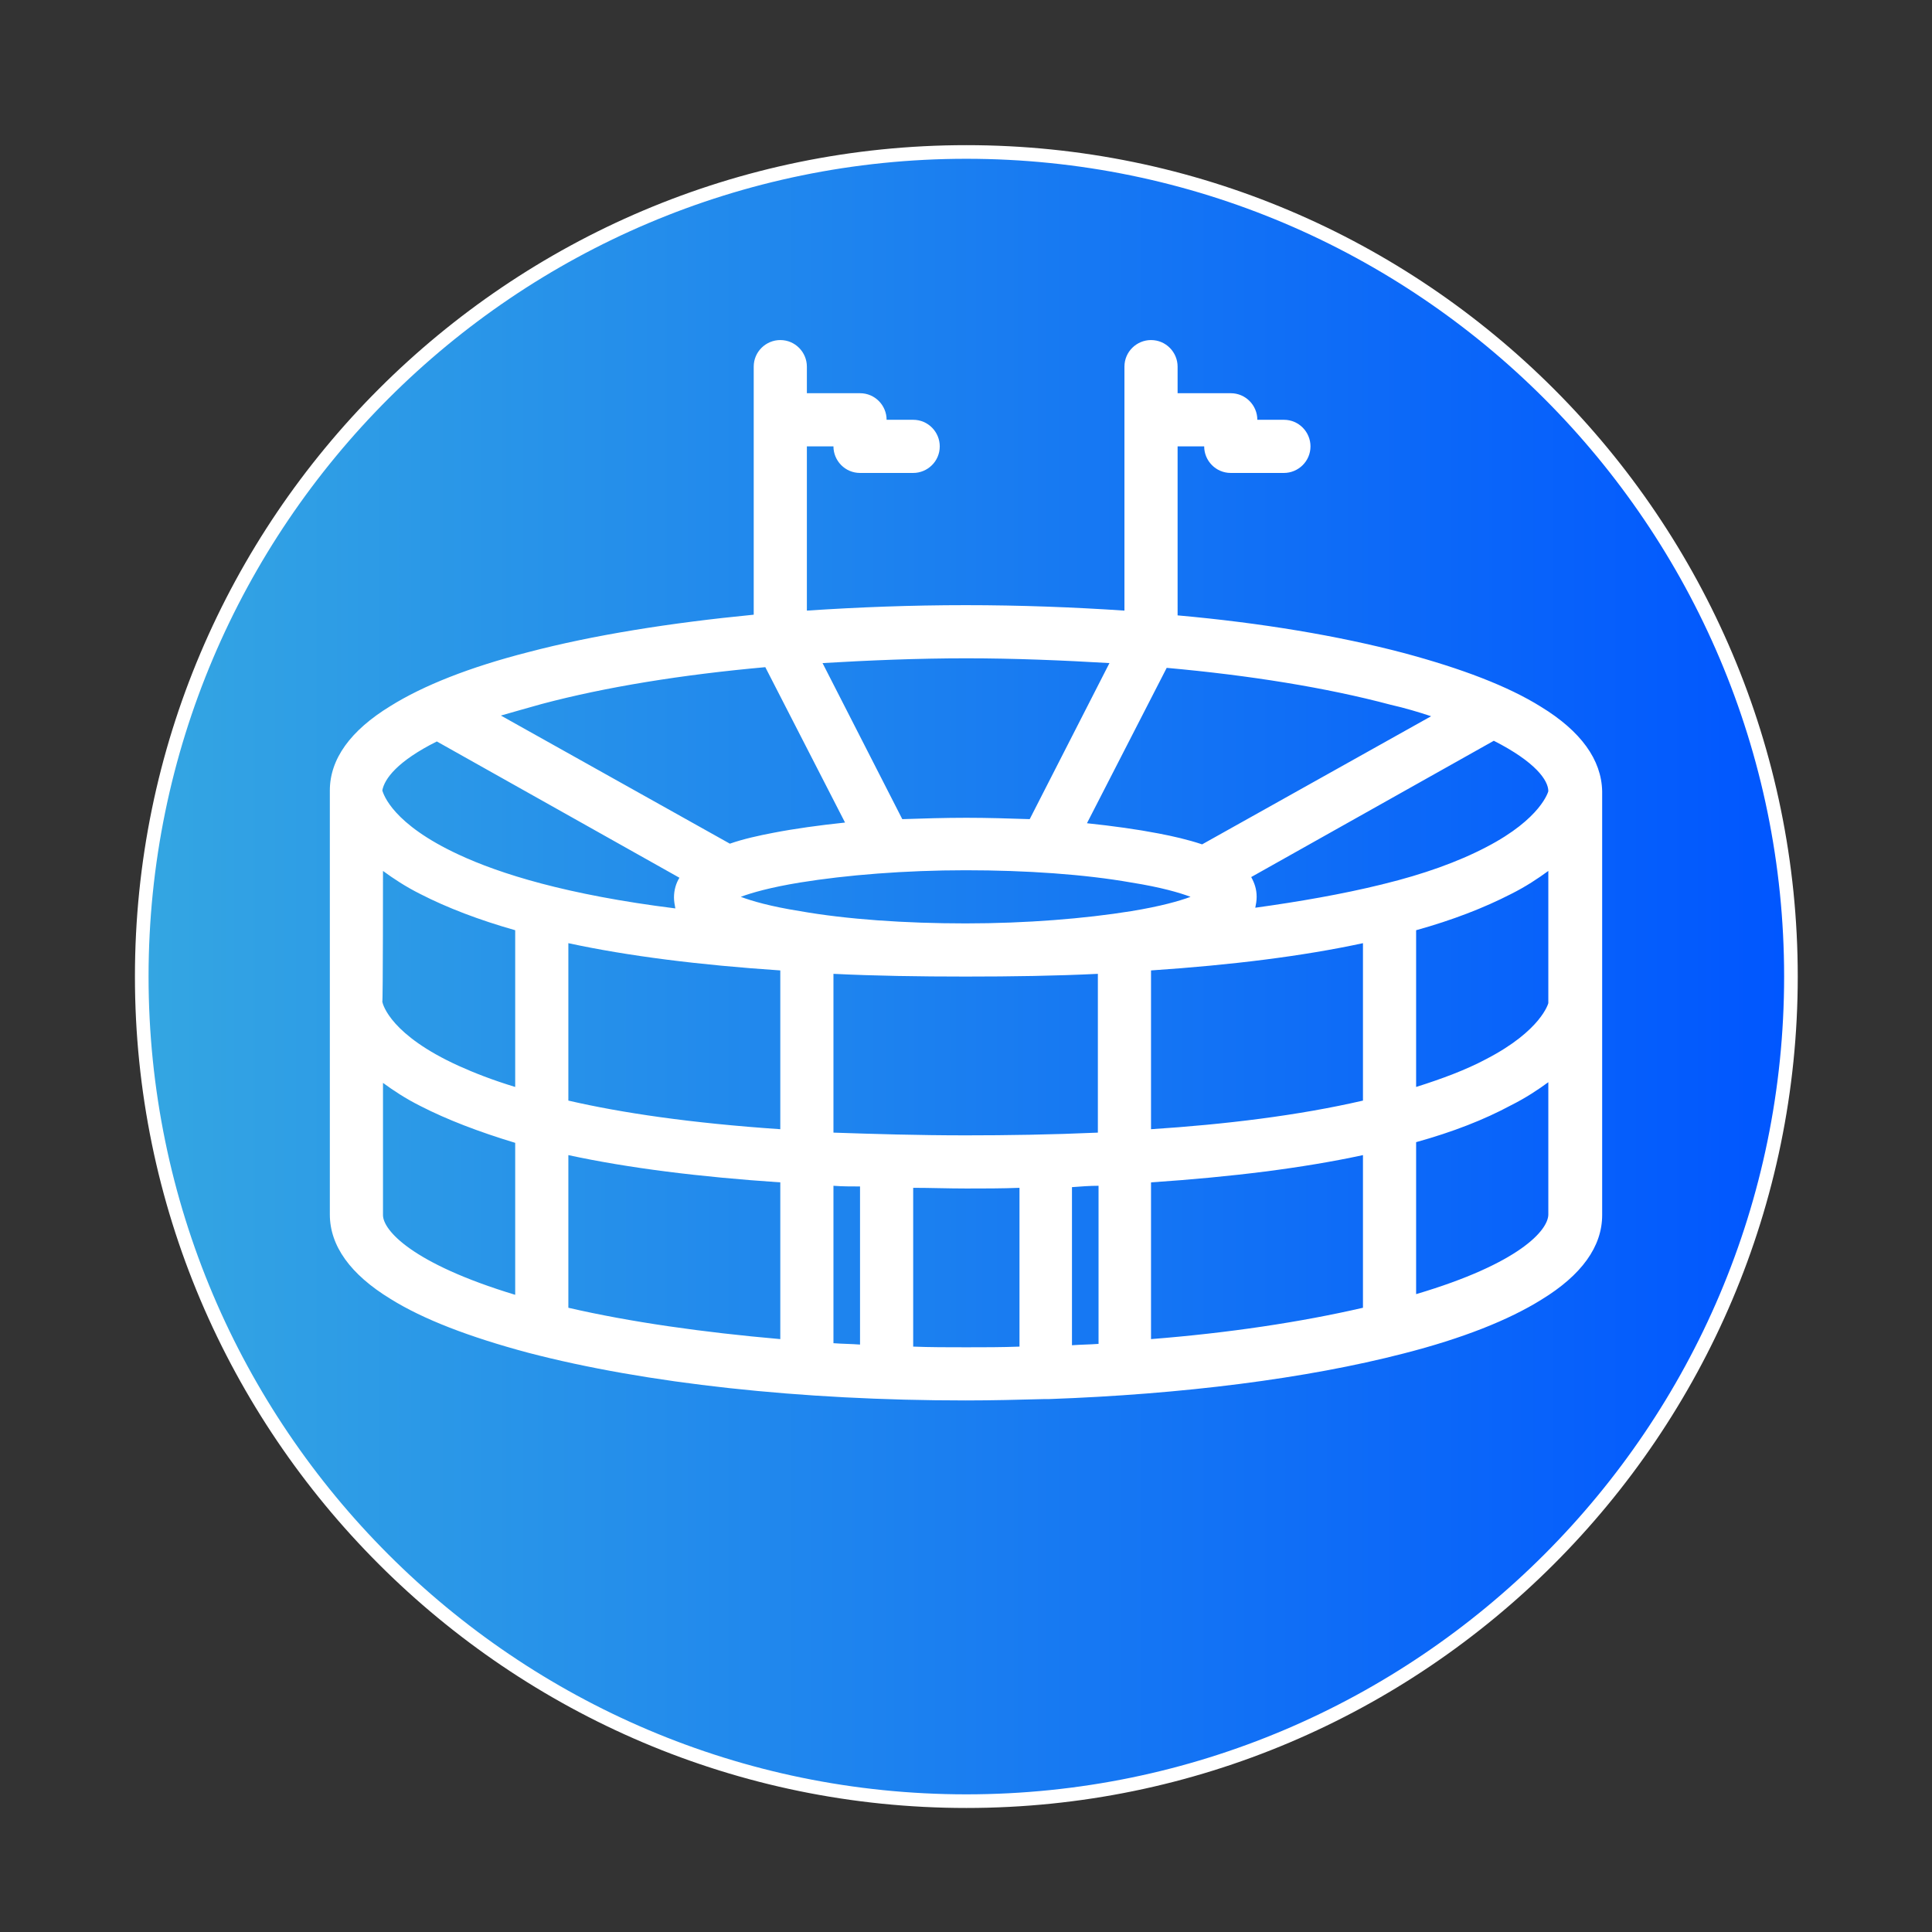
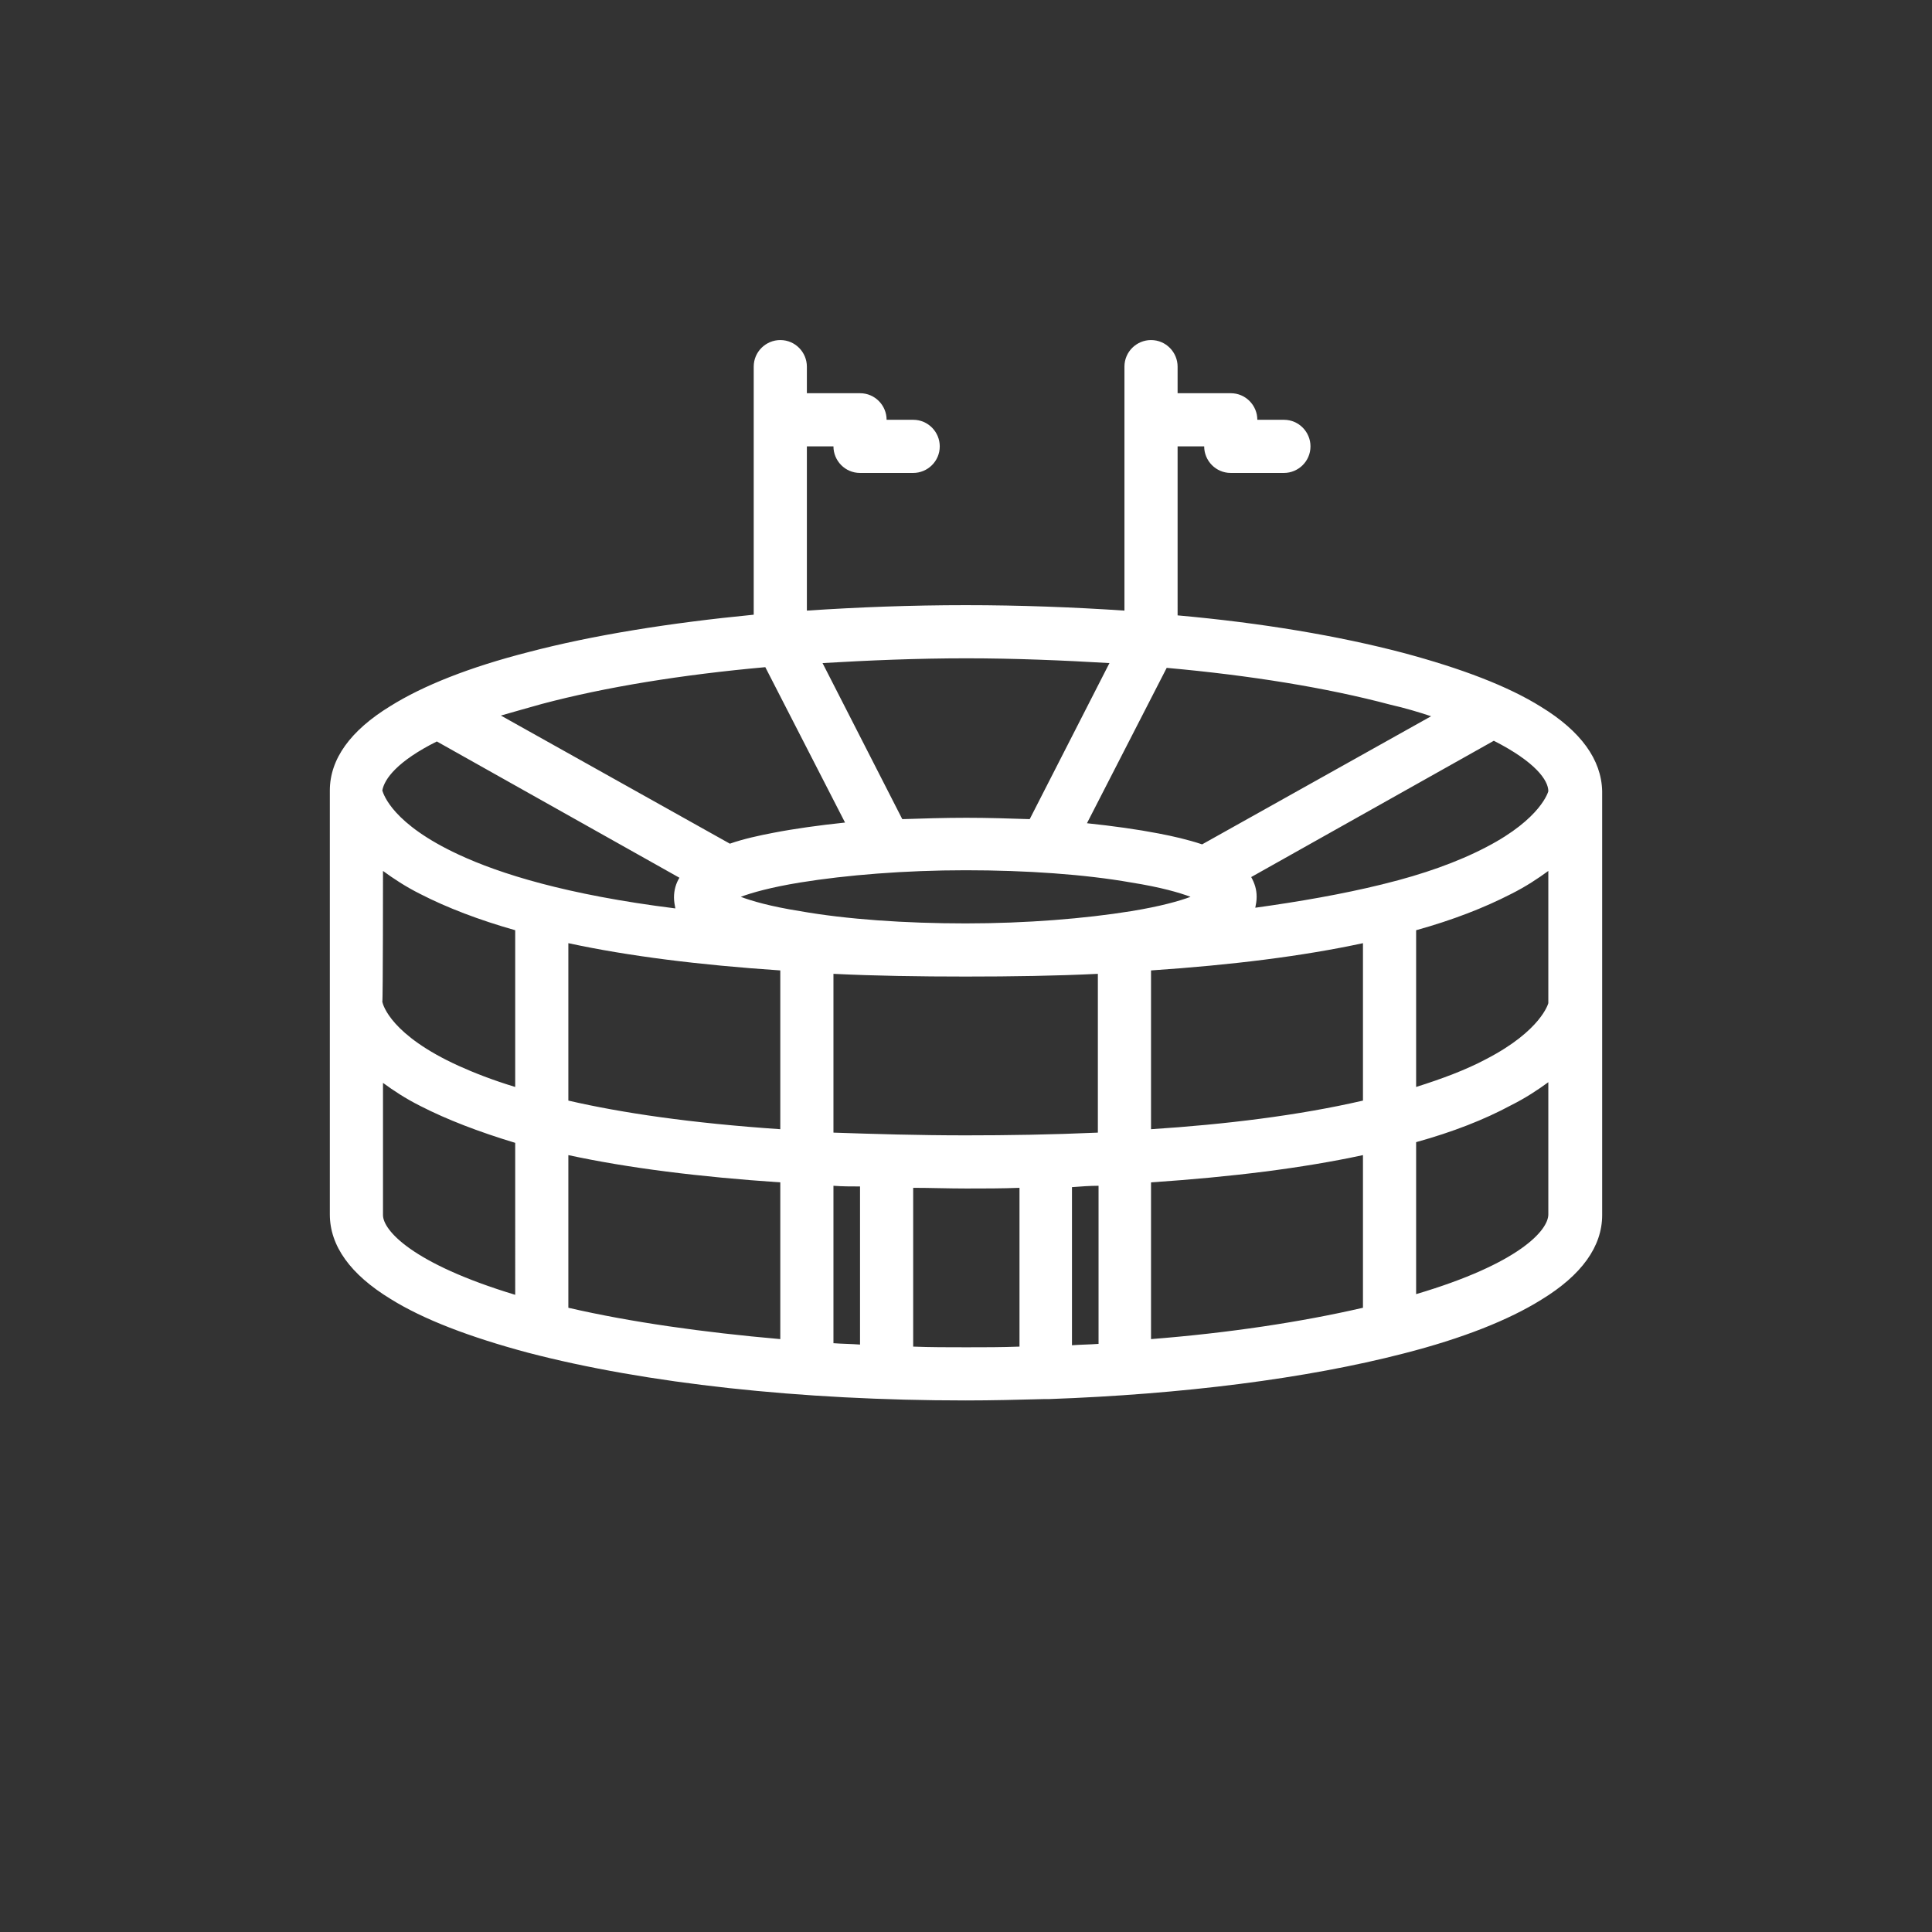
<svg xmlns="http://www.w3.org/2000/svg" id="Layer_1" x="0px" y="0px" viewBox="0 0 283.5 283.5" style="enable-background:new 0 0 283.5 283.5;" xml:space="preserve">
  <rect x="0" y="0" width="283.5" height="283.5" fill="#333333" stroke="none" />
  <style type="text/css"> .st0{fill:url(#SVGID_1_);stroke:#FFFFFF;stroke-width:2;stroke-miterlimit:10;} .st1{fill:#FFFFFF;} </style>
  <linearGradient id="SVGID_1_" gradientUnits="userSpaceOnUse" x1="20.75" y1="143.3" x2="262.75" y2="143.3">
    <stop offset="0" style="stop-color:#34A6E2" />
    <stop offset="1" style="stop-color:#0056FF" />
  </linearGradient>
-   <path class="st0" d="M141.8,22.3c-66.7,0-121,54.3-121,121s54.3,121,121,121s121-54.3,121-121S208.5,22.3,141.8,22.3z" />
  <path class="st1" d="M226.1,103.7c-4.8-3-11.6-5.6-20.2-7.9c-9.5-2.5-20.8-4.4-33.1-5.5V65.5h3.9c0,2.1,1.7,3.9,3.9,3.9h7.8 c2.1,0,3.9-1.7,3.9-3.9c0-2.1-1.7-3.9-3.9-3.9h-3.9c0-2.1-1.7-3.9-3.9-3.9h-7.8v-3.9c0-2.1-1.7-3.9-3.9-3.9c-2.1,0-3.9,1.7-3.9,3.9 v35.8c-7.5-0.5-15.3-0.8-23.3-0.8s-15.8,0.3-23.3,0.8V65.5h3.9c0,2.1,1.7,3.9,3.9,3.9h7.8c2.1,0,3.9-1.7,3.9-3.9 c0-2.1-1.7-3.9-3.9-3.9h-3.9c0-2.1-1.7-3.9-3.9-3.9h-7.8v-3.9c0-2.1-1.7-3.9-3.9-3.9c-2.1,0-3.9,1.7-3.9,3.9v36.4 c-12.3,1.2-23.6,3-33.1,5.5c-8.6,2.2-15.4,4.9-20.2,7.9c-5.9,3.6-8.9,7.8-8.9,12.4v62.2c0,4.6,3,8.8,8.9,12.4 c4.8,3,11.6,5.6,20.2,7.9c17.2,4.5,40,7,64.2,7c3.9,0,7.7-0.1,11.5-0.2c0.1,0,0.1,0,0.2,0c0.2,0,0.3,0,0.5,0 c19.6-0.7,37.8-3,52.1-6.7c8.6-2.2,15.4-4.9,20.2-7.9c5.9-3.6,8.9-7.8,8.9-12.4v-62.2C235,111.5,232,107.3,226.1,103.7z M227.2,147.2c0,0-1,4-9.1,8.2c-3,1.6-6.5,2.9-10.3,4.1v-23c5.4-1.5,10-3.3,13.9-5.3c2.2-1.1,4-2.3,5.5-3.4L227.2,147.2L227.2,147.2 z M200,191.9c-9.1,2.1-19.7,3.7-31.1,4.6v-23c11.9-0.8,22.3-2.1,31.1-4V191.9z M83.4,169.5c8.8,1.9,19.2,3.2,31.1,4v23 c-11.4-1-22-2.5-31.1-4.6V169.5z M56.2,127.8c1.5,1.1,3.3,2.3,5.5,3.4c3.9,2,8.6,3.8,13.9,5.3v23c-3.3-1-6.1-2.1-8.3-3.1 c-9.9-4.5-11.1-8.9-11.2-9.4C56.2,147,56.2,127.8,56.2,127.8z M83.4,138.4c8.8,1.9,19.2,3.2,31.1,4v23.3 c-13.2-0.9-23.3-2.4-31.1-4.2V138.4z M141.7,127.7c8.9,0,17.5,0.6,24.3,1.8c4.4,0.7,7.1,1.5,8.7,2.1c-1.6,0.6-4.4,1.4-8.7,2.1 c-6.8,1.1-15.4,1.8-24.3,1.8l0,0c-8.9,0-17.5-0.6-24.3-1.8c-4.4-0.7-7.1-1.5-8.7-2.1c1.6-0.6,4.4-1.4,8.7-2.1 C124.2,128.4,132.8,127.7,141.7,127.7z M122.3,174c1.3,0.1,2.6,0.1,3.9,0.1v23.2c-1.3-0.1-2.6-0.1-3.9-0.2V174z M122.3,166.2v-23.3 c6.1,0.3,12.6,0.4,19.4,0.4l0,0l0,0l0,0c6.8,0,13.3-0.1,19.4-0.4v23.3c-6.8,0.3-13.3,0.4-19.4,0.4 C134.7,166.6,128.2,166.4,122.3,166.2z M161.2,174v23.2c-1.3,0.1-2.6,0.1-3.9,0.2v-23.2C158.6,174.1,159.9,174,161.2,174z M168.9,165.7v-23.3c11.9-0.8,22.3-2.1,31.1-4v23.1C190.5,163.7,179.7,165,168.9,165.7z M227.2,116.1c0,0-1,4-9.1,8.2 c-4.2,2.2-9.3,4-15,5.4c-0.1,0-0.3,0.1-0.4,0.1c-5.7,1.4-12,2.5-18.5,3.4c0.1-0.5,0.2-1,0.2-1.6c0-1.1-0.3-2-0.8-2.9l35.6-20 C225.3,111.8,227.2,114.5,227.2,116.1z M210,105.1l-33.6,18.8c-2.1-0.7-4.3-1.2-6.4-1.6c-3.1-0.6-6.7-1.1-10.5-1.5L171.2,98 c12.2,1.1,23.4,2.9,32.8,5.4C206.2,103.9,208.2,104.5,210,105.1z M162.8,97.3l-11.7,22.9c-3-0.1-6.2-0.2-9.3-0.2 c-3.2,0-6.3,0.1-9.4,0.2l-11.7-22.9c6.8-0.4,13.9-0.7,21.1-0.7C148.9,96.6,156,96.9,162.8,97.3z M79.5,103.3 c9.4-2.5,20.6-4.3,32.8-5.4l11.7,22.8c-3.8,0.4-7.4,0.9-10.5,1.5c-2.1,0.4-4.4,0.9-6.4,1.6L73.5,105 C75.3,104.5,77.3,103.9,79.5,103.3z M64.1,108.8l35.6,20c-0.5,0.8-0.8,1.8-0.8,2.9c0,0.5,0.1,1.1,0.2,1.6c-16-2-25.8-5.1-31.8-7.9 c-9.7-4.5-11-8.8-11.2-9.4C56.4,114.3,58.3,111.7,64.1,108.8z M56.2,178.3v-19.4c1.5,1.1,3.3,2.3,5.5,3.4c3.9,2,8.6,3.8,13.9,5.4 V190C60.4,185.4,56.2,180.5,56.2,178.3z M134,197.6v-23.3c2.5,0,5.1,0.1,7.8,0.1c2.6,0,5.2,0,7.8-0.1v23.3c-2.6,0.1-5.2,0.1-7.8,0.1 C139.1,197.7,136.5,197.7,134,197.6z M207.8,189.9v-22.3c5.4-1.5,10-3.3,13.9-5.4c2.2-1.1,4-2.3,5.5-3.4v19.4 C227.2,180.5,223,185.4,207.8,189.9z" />
</svg>